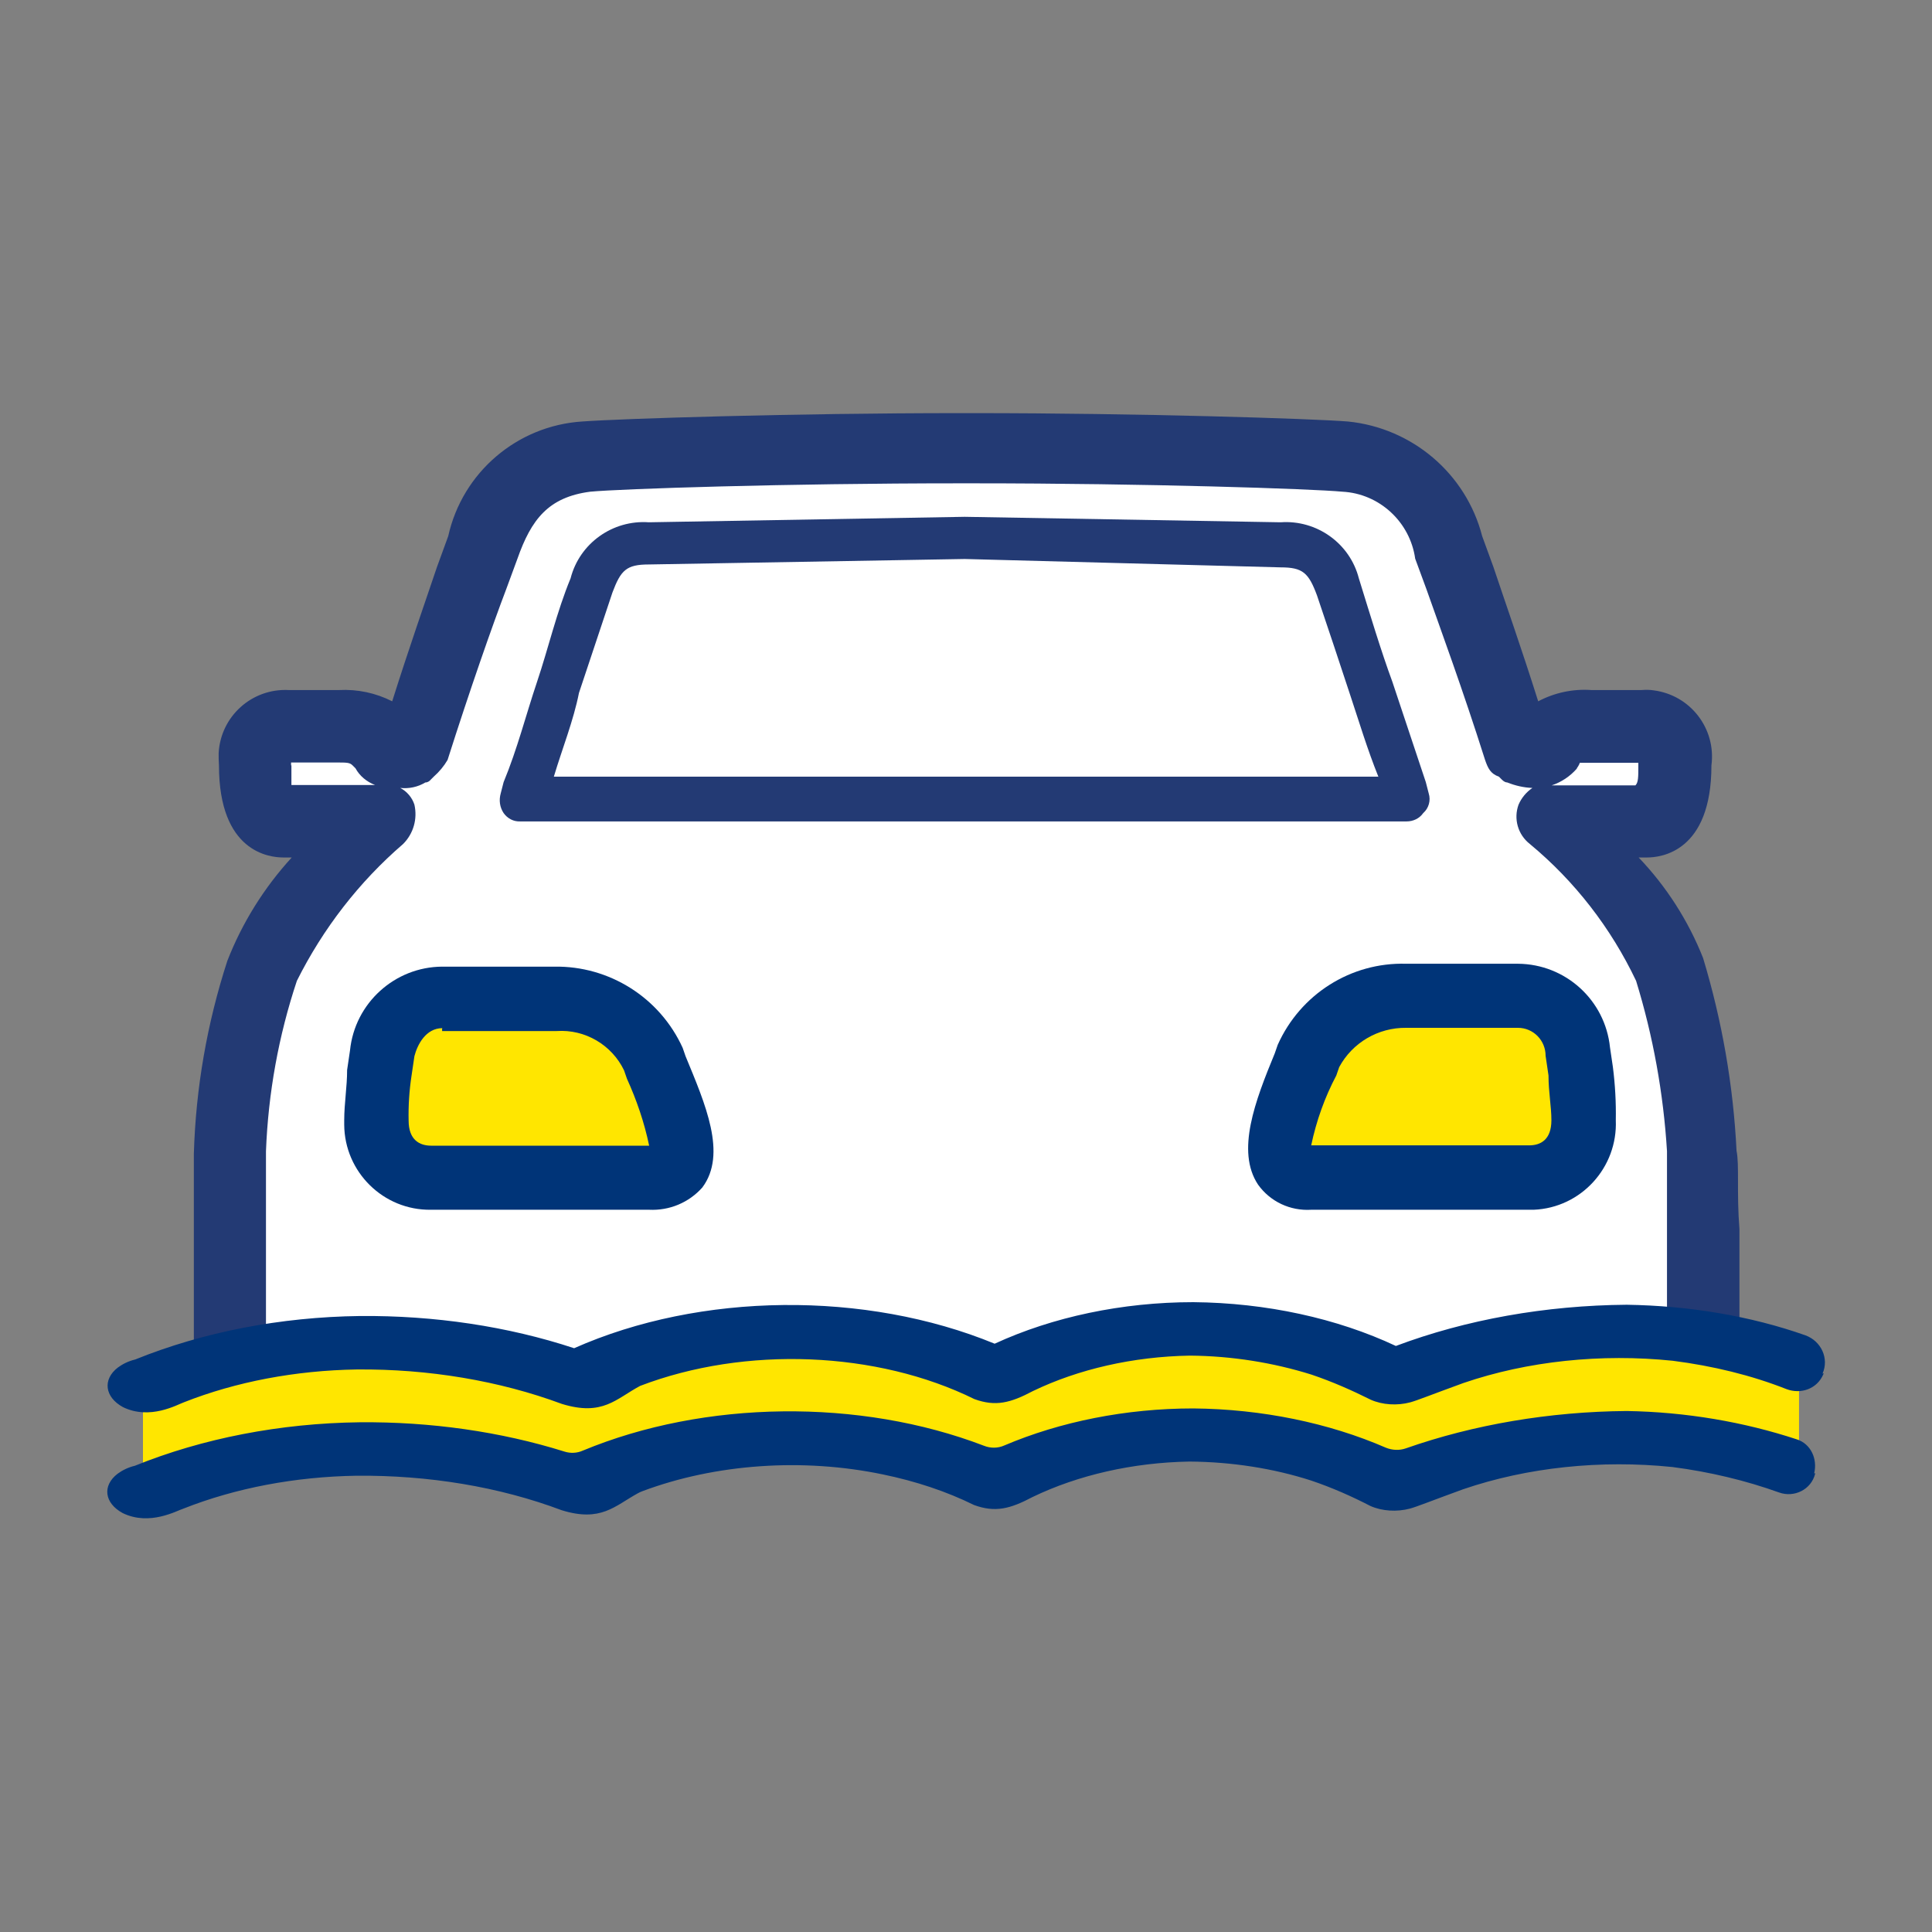
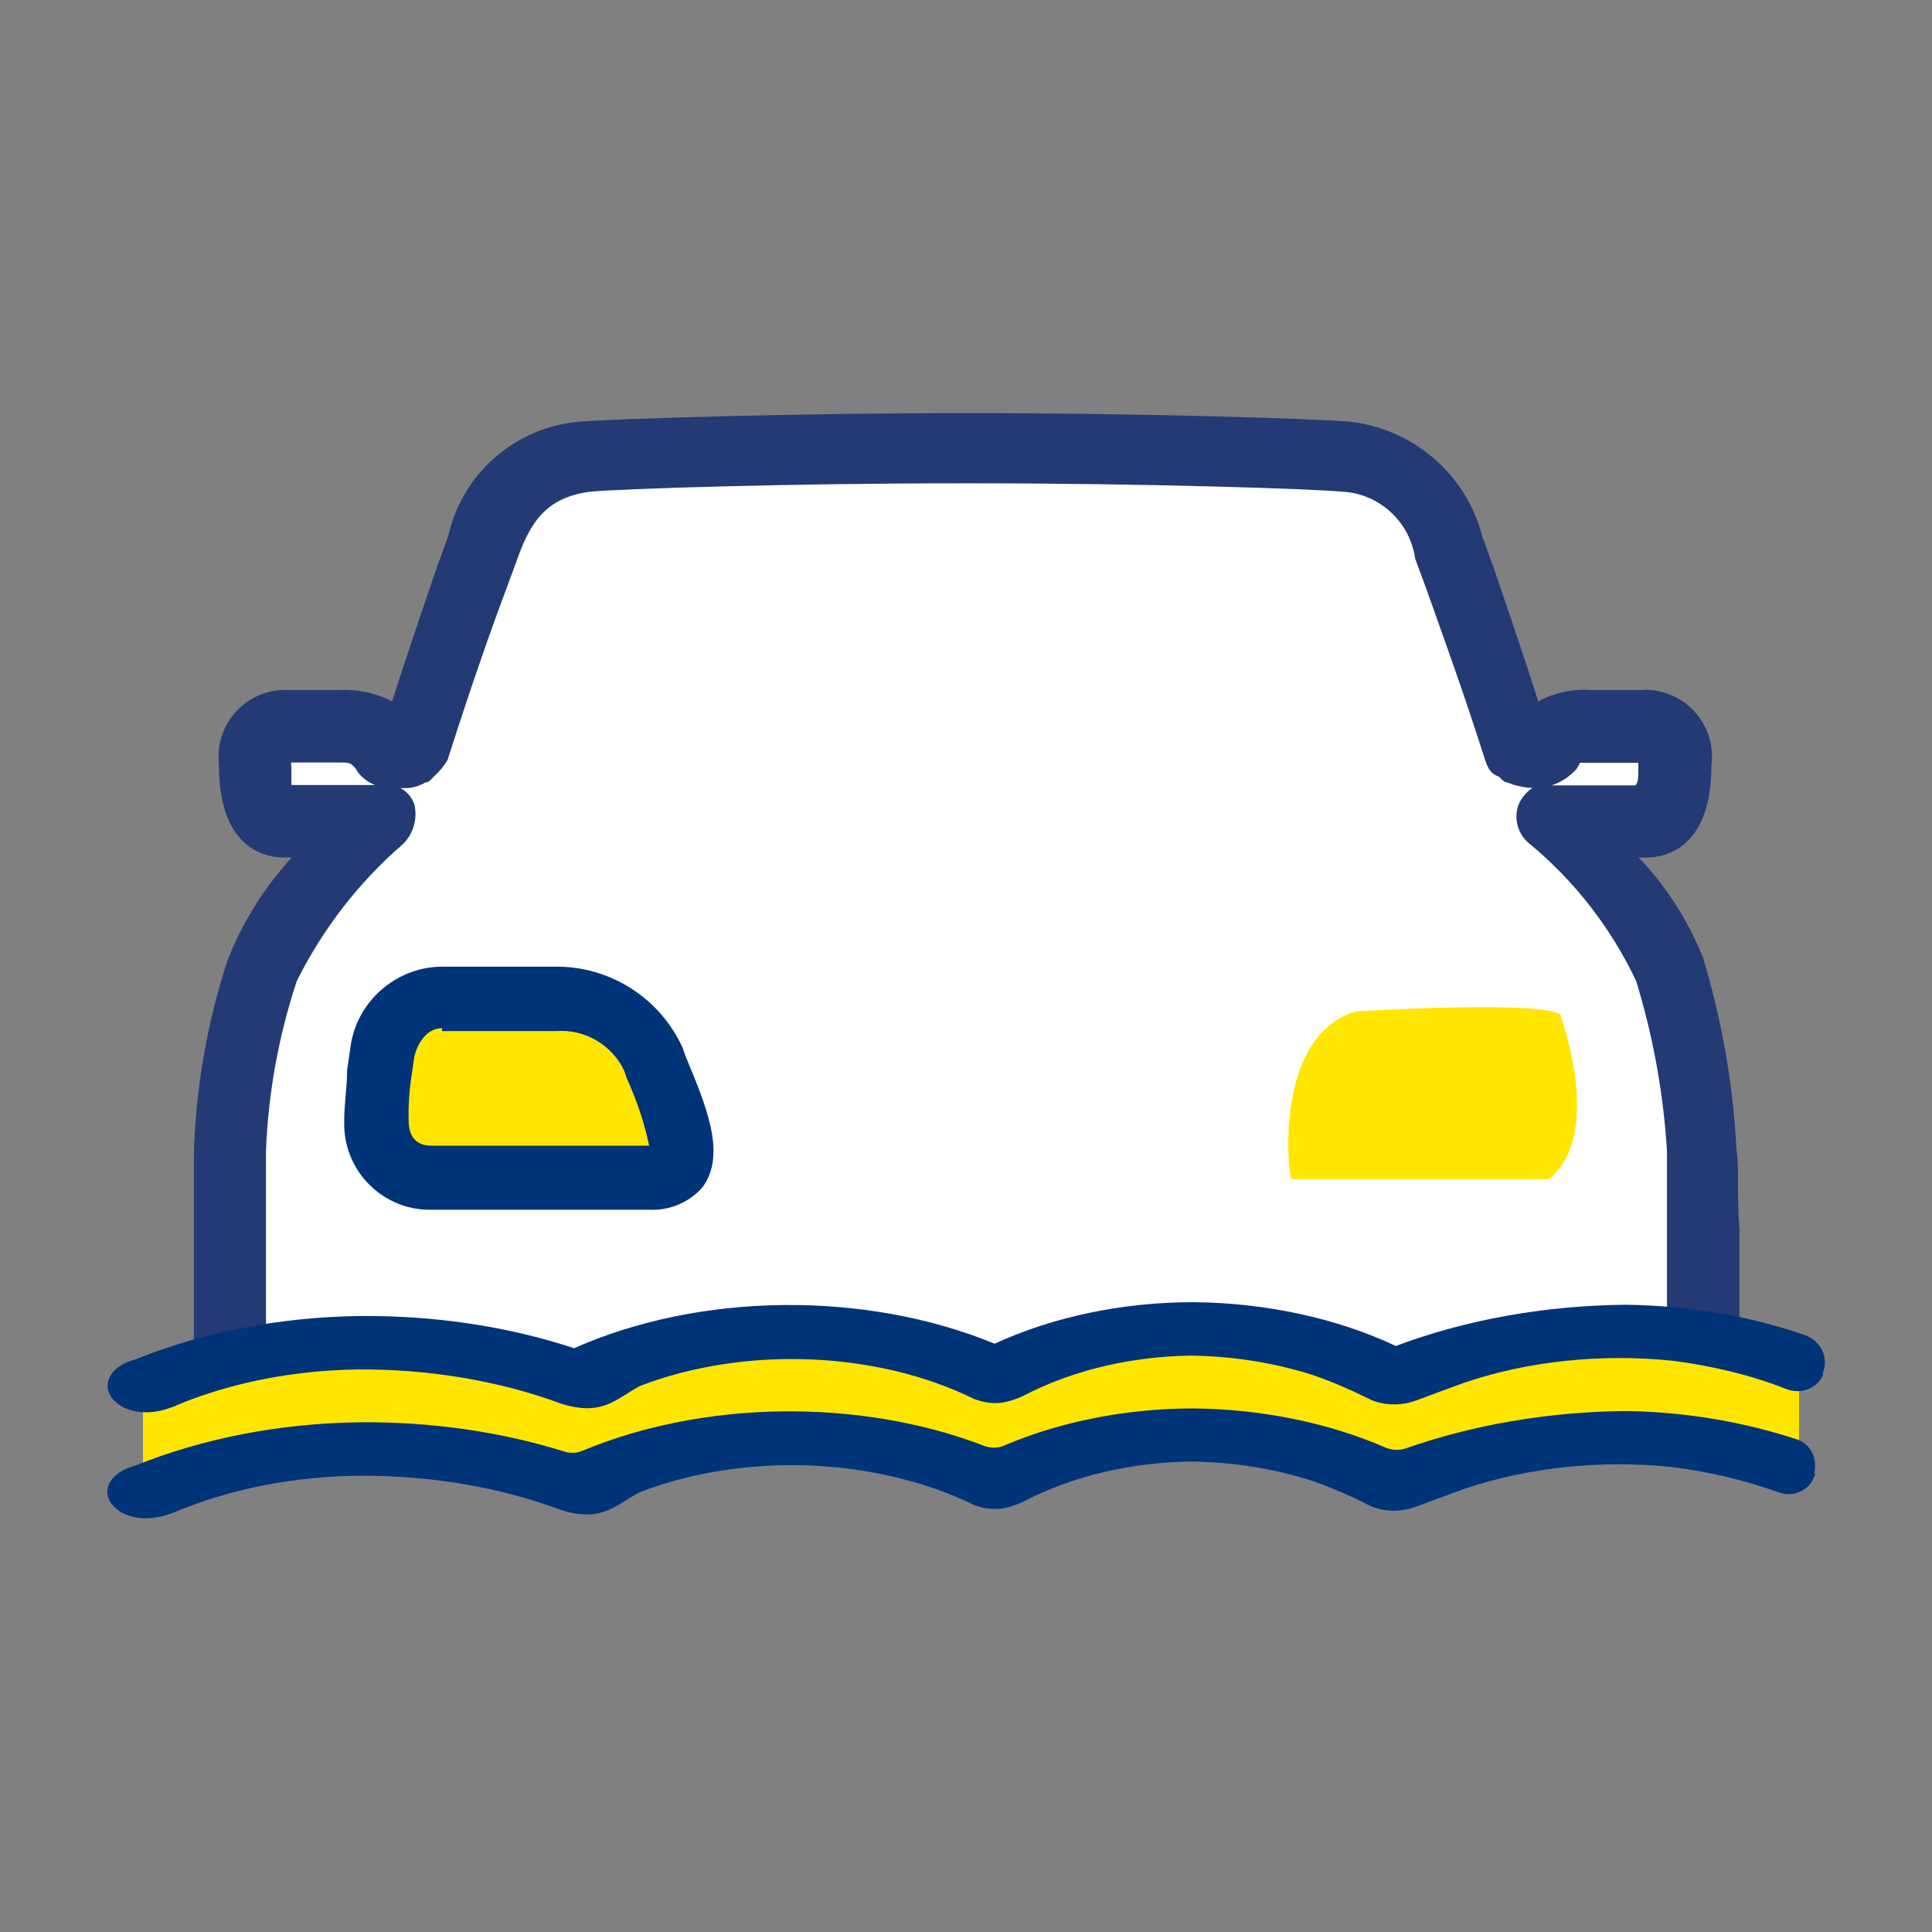
<svg xmlns="http://www.w3.org/2000/svg" id="Layer_2" viewBox="0 0 60 60">
  <rect x="0" y="0" width="60" height="60" fill="#808080" stroke="none" />
  <defs>
    <style>.cls-1{fill:#fff;}.cls-2{fill:#ffe600;}.cls-3{fill:#003478;}.cls-4{fill:#233a74;}.cls-5{clip-path:url(#clippath);}.cls-6{fill:none;}</style>
    <clipPath id="clippath">
      <rect class="cls-6" width="60" height="60" />
    </clipPath>
  </defs>
  <g id="Insurance">
    <g class="cls-5">
      <g>
        <g id="Group_105">
          <polygon class="cls-1" points="7.24 42.16 7.63 31.34 11.63 26.34 8.63 25.34 7.63 22.34 12.68 23.01 16.29 14.5 42.63 14.34 44.63 16.34 47.63 23.34 51.63 23.34 51.63 25.14 49.53 26.08 52.63 32.34 52.63 41.34 43.48 42.71 7.24 42.16" />
          <path id="Path_591" class="cls-2" d="m42.11,31.41s5.64-.35,6.34.09c0,0,1.39,3.73-.35,5.12h-7.99c-.09,0-.61-4.43,2-5.21" />
          <path id="Path_592" class="cls-2" d="m18.67,31.23s-5.64-.35-6.34.09c0,0-1.39,3.73.35,5.12h7.99c.09,0,.61-4.43-2-5.21" />
          <path class="cls-4" d="m8.26,41.48v-5.73c.07-1.8.39-3.58.96-5.29.81-1.62,1.93-3.07,3.3-4.25.32-.32.45-.78.35-1.22-.07-.22-.23-.41-.44-.52.27.03.55-.03.78-.17.07,0,.13-.04.17-.09l.09-.09c.17-.15.32-.33.43-.52.69-2.17,1.39-4.17,1.82-5.3l.35-.95c.43-1.22.96-1.91,2.26-2.08.96-.09,6.08-.26,11.46-.26h.44c5.38,0,10.5.17,11.46.26,1.15.06,2.1.94,2.26,2.08l.35.95c.43,1.22,1.13,3.12,1.82,5.3.09.26.17.43.43.52l.09.09q.09.09.17.09c.25.1.51.16.78.17-.19.13-.34.31-.43.52-.16.44-.02.93.35,1.22,1.4,1.16,2.52,2.61,3.3,4.25.53,1.72.85,3.5.96,5.29v5.64c0,.38-.02.68-.05.95.33-.1.69-.18,1.09-.18.44,0,.83.08,1.18.21.02-.26.03-.53.03-.81v-3.39c-.09-1.13,0-2-.09-2.43-.1-2.03-.45-4.04-1.04-5.99-.46-1.16-1.14-2.22-2-3.12h.26c.43,0,2-.17,2-2.86.15-1.14-.65-2.18-1.79-2.33-.13-.02-.25-.02-.38-.01h-1.56c-.57-.04-1.14.08-1.65.35-.52-1.65-1.04-3.12-1.39-4.17l-.35-.96c-.5-1.94-2.17-3.36-4.17-3.56-1.13-.09-6.51-.26-11.63-.26h-.43c-5.12,0-10.5.17-11.72.26-2.02.13-3.72,1.58-4.16,3.56l-.35.96c-.35,1.04-.87,2.52-1.39,4.17-.51-.26-1.08-.38-1.65-.35h-1.56c-1.15-.06-2.12.82-2.18,1.96,0,.13,0,.25.01.38,0,2.69,1.56,2.86,2,2.86h.26c-.86.94-1.54,2.03-2,3.21-.63,1.94-.98,3.95-1.04,5.99v5.73c0,.37.02.72.06,1.05.3-.08.62-.14.98-.14.49,0,.93.1,1.31.25-.05-.33-.09-.73-.09-1.24Zm40.71-17.62s.08-.11.09-.17h1.82v.09c0,.35,0,.52-.09.61h-2.6c.3-.1.57-.28.78-.52h0Zm-39.93-.09v-.09h1.39c.35,0,.43,0,.52.09l.09.09c.13.24.35.42.61.52h-2.6v-.61Z" />
          <path id="Path_594" class="cls-3" d="m20.15,37.57h-6.77c-1.47.02-2.68-1.17-2.69-2.64,0-.05,0-.09,0-.14,0-.52.09-1.04.09-1.56l.09-.61c.15-1.47,1.39-2.59,2.86-2.6h3.48c1.71-.03,3.28.96,3.99,2.52l.09.26c.61,1.48,1.3,3.04.52,4.08-.42.47-1.02.72-1.65.69m-6.42-5.64c-.52,0-.78.52-.87.87l-.09.61c-.07.46-.1.92-.09,1.39,0,.61.35.78.7.78h6.77c-.15-.72-.39-1.42-.69-2.08l-.09-.26c-.38-.79-1.21-1.28-2.09-1.22h-3.56v-.08Z" />
-           <path id="Path_595" class="cls-4" d="m44.37,24.64l-.09-.35-1.04-3.12c-.35-.95-.69-2.08-1.04-3.21-.28-1.09-1.31-1.82-2.43-1.74l-9.81-.17-9.81.17c-1.12-.08-2.15.65-2.43,1.74-.43,1.04-.69,2.17-1.04,3.21s-.61,2.08-1.04,3.12l-.09.35c-.06.21-.03.43.09.61.12.17.31.27.52.26h27.52c.21,0,.4-.09.52-.26.17-.15.24-.39.17-.61m-1.57-.52h-25.6c.26-.87.61-1.74.78-2.6.35-1.04.69-2.08,1.04-3.12.26-.69.43-.87,1.13-.87l9.81-.17,9.81.26c.69,0,.87.17,1.13.87.35,1.04.7,2.08,1.04,3.12.26.78.52,1.65.87,2.52" />
-           <path id="Path_596" class="cls-3" d="m47.49,37.57h-6.77c-.65.04-1.27-.25-1.65-.78-.69-1.04-.09-2.6.52-4.08l.09-.26c.7-1.57,2.27-2.57,3.99-2.52h3.47c1.48.01,2.71,1.13,2.86,2.6l.09.61c.07.55.1,1.1.09,1.65.06,1.47-1.08,2.72-2.55,2.78-.05,0-.1,0-.14,0m-6.77-2h6.77c.35,0,.69-.17.69-.78,0-.43-.09-.87-.09-1.39l-.09-.61c0-.48-.38-.87-.86-.87,0,0,0,0,0,0h-3.47c-.87-.01-1.67.46-2.08,1.22l-.09.26c-.36.68-.62,1.41-.78,2.17" />
        </g>
        <g>
          <polygon class="cls-2" points="55.87 42.79 51.23 41.21 42.91 42.75 38.04 41.31 30.97 42.75 24.23 41.31 17.32 42.75 12.3 41.62 4.44 42.85 4.44 46.22 11.03 44.89 17.63 45.92 23.45 44.58 31.13 45.81 37.12 44.57 43.68 45.93 49.67 44.65 55.87 45.64 55.87 42.79" />
          <g id="Group_146">
            <path class="cls-3" d="m56.34,45.76c.11-.45-.1-.92-.54-1.06-1.64-.54-3.44-.85-5.28-.88-2.4.02-4.75.42-6.86,1.16-.2.07-.42.06-.62-.02-1.77-.77-3.85-1.2-5.98-1.22-2.09,0-4.13.41-5.87,1.15-.2.09-.43.09-.63.01-3.86-1.48-8.68-1.42-12.46.15-.18.08-.38.09-.57.03-1.98-.62-4.16-.93-6.36-.91-2.47.03-4.88.5-6.98,1.35-.21.05-.39.14-.54.25-.48.37-.41.91.16,1.22.84.41,1.69-.08,1.89-.14,1.62-.64,3.47-.99,5.37-1.02,2.23-.02,4.43.34,6.37,1.07,1.22.38,1.65-.13,2.36-.52.05-.03.1-.05.15-.07,2.27-.85,4.98-1.04,7.47-.52,1.02.21,1.98.53,2.83.95.66.24,1.12.12,1.82-.25,1.41-.68,3.11-1.07,4.87-1.1,1.31.01,2.6.21,3.78.59.65.22,1.26.49,1.84.79.36.16.82.19,1.23.08.22-.06.66-.24,1.65-.6,1.99-.68,4.27-.92,6.5-.69,1.16.15,2.28.42,3.31.79.47.17,1-.09,1.12-.58,0,0,0-.01,0-.02Z" />
-             <path class="cls-3" d="m56.6,42.66c.21-.47-.04-1.01-.53-1.19-1.7-.6-3.61-.92-5.55-.95-2.52.02-4.99.46-7.17,1.28-1.83-.86-4.03-1.34-6.29-1.36-2.21,0-4.37.46-6.17,1.29-4.01-1.65-9.14-1.6-13.06.14-2.06-.68-4.34-1.02-6.65-1-2.47.03-4.88.5-6.98,1.35-.21.05-.39.14-.54.25-.48.37-.41.92.16,1.23.84.41,1.69-.08,1.89-.15,1.62-.64,3.47-.99,5.37-1.02,2.23-.02,4.43.35,6.37,1.07,1.27.39,1.68-.16,2.43-.56,3.27-1.25,7.36-1.08,10.38.41.66.24,1.12.12,1.82-.25,1.41-.68,3.11-1.07,4.87-1.1,1.31.01,2.6.22,3.78.59.65.22,1.26.49,1.84.78.36.16.82.19,1.23.08.22-.06.66-.24,1.65-.6,1.99-.68,4.27-.92,6.5-.69,1.25.16,2.44.45,3.53.88.45.17.95-.01,1.14-.45l.02-.04Z" />
+             <path class="cls-3" d="m56.6,42.66c.21-.47-.04-1.01-.53-1.19-1.7-.6-3.61-.92-5.55-.95-2.52.02-4.99.46-7.17,1.28-1.83-.86-4.03-1.34-6.29-1.36-2.21,0-4.37.46-6.17,1.29-4.01-1.65-9.14-1.6-13.06.14-2.06-.68-4.34-1.02-6.65-1-2.47.03-4.88.5-6.98,1.35-.21.05-.39.14-.54.25-.48.37-.41.92.16,1.23.84.41,1.69-.08,1.89-.15,1.62-.64,3.47-.99,5.37-1.02,2.23-.02,4.43.35,6.37,1.07,1.27.39,1.68-.16,2.43-.56,3.27-1.25,7.36-1.08,10.38.41.66.24,1.12.12,1.82-.25,1.41-.68,3.11-1.07,4.87-1.1,1.31.01,2.6.22,3.78.59.65.22,1.26.49,1.84.78.36.16.82.19,1.23.08.22-.06.66-.24,1.65-.6,1.99-.68,4.27-.92,6.5-.69,1.25.16,2.44.45,3.53.88.45.17.95-.01,1.14-.45Z" />
          </g>
        </g>
      </g>
    </g>
  </g>
</svg>